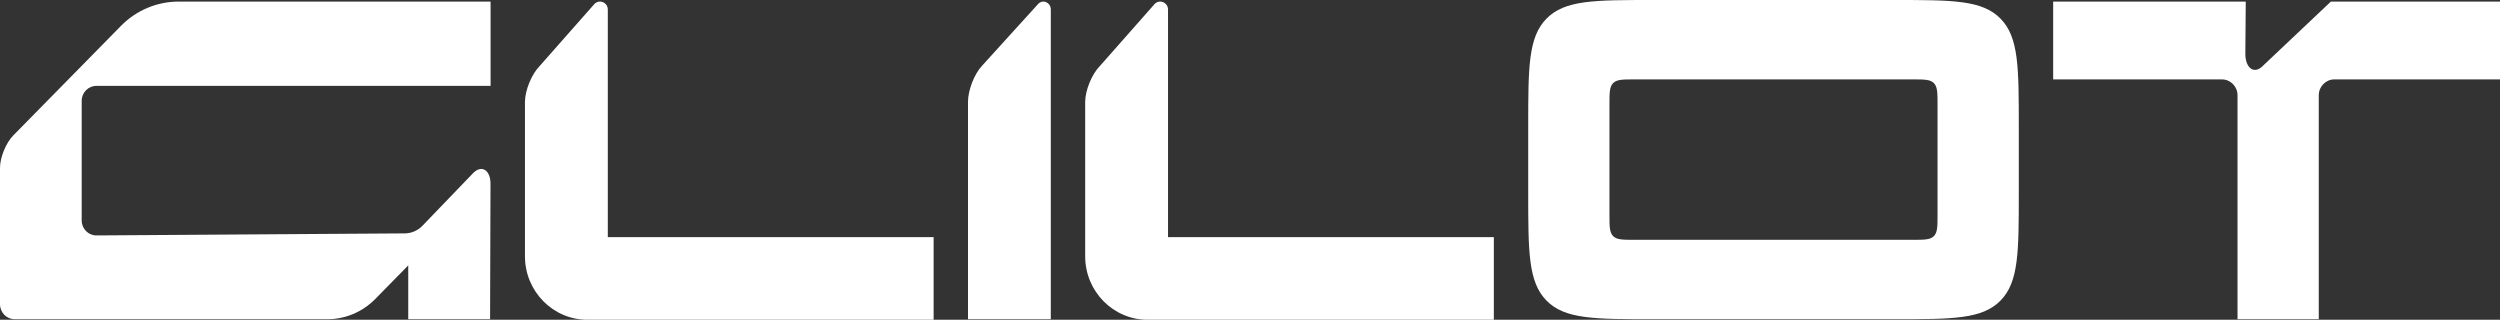
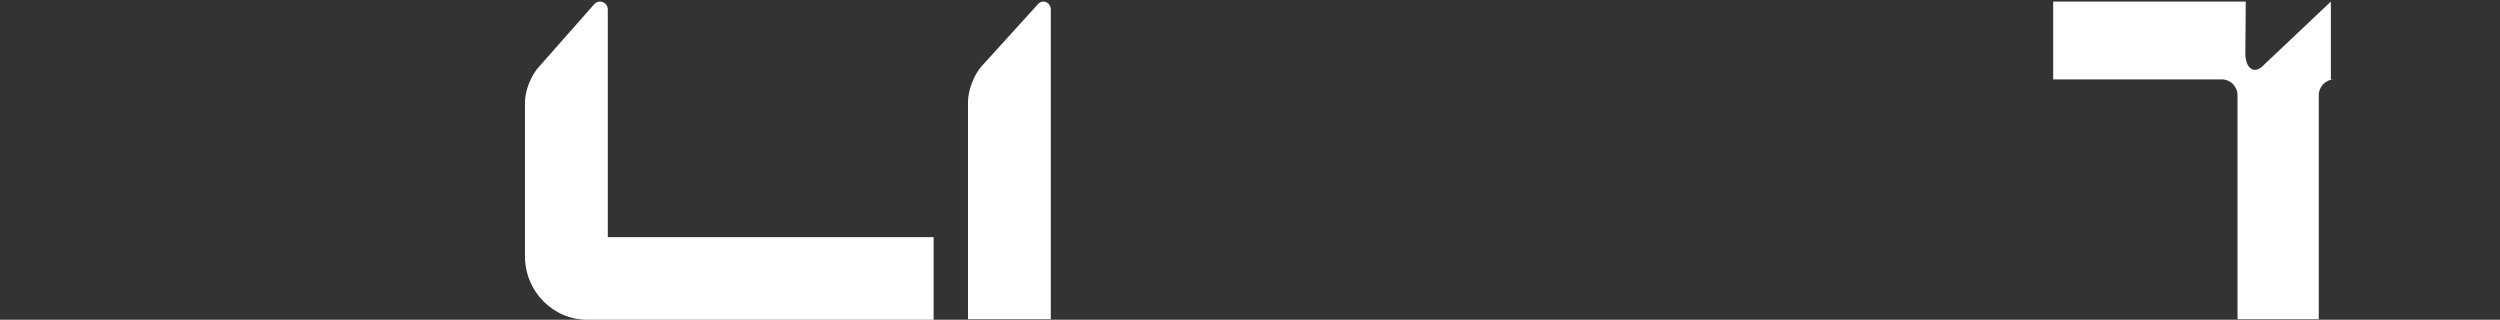
<svg xmlns="http://www.w3.org/2000/svg" width="172" height="22" viewBox="0 0 172 22" fill="none">
  <rect x="0" y="0" width="172" height="22" fill="#333333" stroke="none" />
-   <path d="M130.294 0C134.347 0 136.374 8.37407e-05 137.634 1.28C138.893 2.56 138.893 4.621 138.893 8.741V13.221C138.893 17.341 138.893 19.402 137.634 20.682C136.374 21.962 134.347 21.962 130.294 21.962H113.74C109.687 21.962 107.66 21.962 106.4 20.682C105.141 19.402 105.141 17.341 105.141 13.221V8.741C105.141 4.621 105.141 2.56 106.4 1.28C107.66 3.43453e-05 109.687 0 113.74 0H130.294ZM112.45 5.463C111.64 5.463 111.234 5.463 110.982 5.719C110.73 5.975 110.731 6.387 110.731 7.211V14.751C110.731 15.575 110.73 15.987 110.982 16.243C111.234 16.499 111.64 16.499 112.45 16.499H131.584C132.394 16.499 132.8 16.499 133.052 16.243C133.303 15.987 133.303 15.575 133.303 14.751V7.211C133.303 6.387 133.303 5.975 133.052 5.719C132.8 5.463 132.394 5.463 131.584 5.463H112.45Z" fill="white" />
-   <path d="M172 5.463H160.606C160.012 5.463 159.531 5.952 159.531 6.556V21.962H153.942V6.556C153.942 5.952 153.46 5.463 152.867 5.463H141.258V0.109H154.508L154.479 3.694C154.477 4.688 155.096 5.182 155.745 4.474L160.363 0.109H172V5.463Z" fill="white" />
+   <path d="M172 5.463H160.606C160.012 5.463 159.531 5.952 159.531 6.556V21.962H153.942V6.556C153.942 5.952 153.46 5.463 152.867 5.463H141.258V0.109H154.508L154.479 3.694C154.477 4.688 155.096 5.182 155.745 4.474L160.363 0.109V5.463Z" fill="white" />
  <path d="M41.817 0.657C41.817 0.17 41.238 -0.074 40.899 0.271L37.125 4.546C36.571 5.11 36.117 6.224 36.117 7.021V17.63C36.117 20.043 38.042 22 40.417 22H57.7H64.233V16.315H63.853H41.817V0.657Z" fill="white" />
-   <path d="M80.36 0.657C80.36 0.17 79.781 -0.074 79.442 0.271L75.668 4.546C75.114 5.11 74.66 6.224 74.66 7.021V17.63C74.66 20.043 76.585 22 78.959 22H96.243H102.776V16.315H102.396H80.36V0.657Z" fill="white" />
  <path d="M71.427 0.27C71.747 -0.073 72.295 0.17 72.295 0.656L72.295 7.549L72.295 21.962L66.598 21.962L66.598 7.007C66.598 6.212 67.028 5.1 67.552 4.538L71.427 0.27Z" fill="white" />
-   <path d="M33.752 5.906H6.632L6.633 5.908C6.073 5.908 5.62 6.369 5.62 6.938V15.168C5.62 15.737 6.073 16.198 6.633 16.198L27.864 16.057C28.315 16.05 28.745 15.862 29.061 15.536L32.534 11.927C33.155 11.285 33.748 11.734 33.746 12.634L33.718 21.962H28.087V18.259L25.813 20.575C24.94 21.463 23.757 21.962 22.523 21.962H1.013C0.454 21.962 0 21.5 0 20.931V11.554C0 10.835 0.409 9.831 0.908 9.323L8.321 1.782C9.373 0.711 10.8 0.109 12.288 0.109H33.752V5.906Z" fill="white" />
</svg>